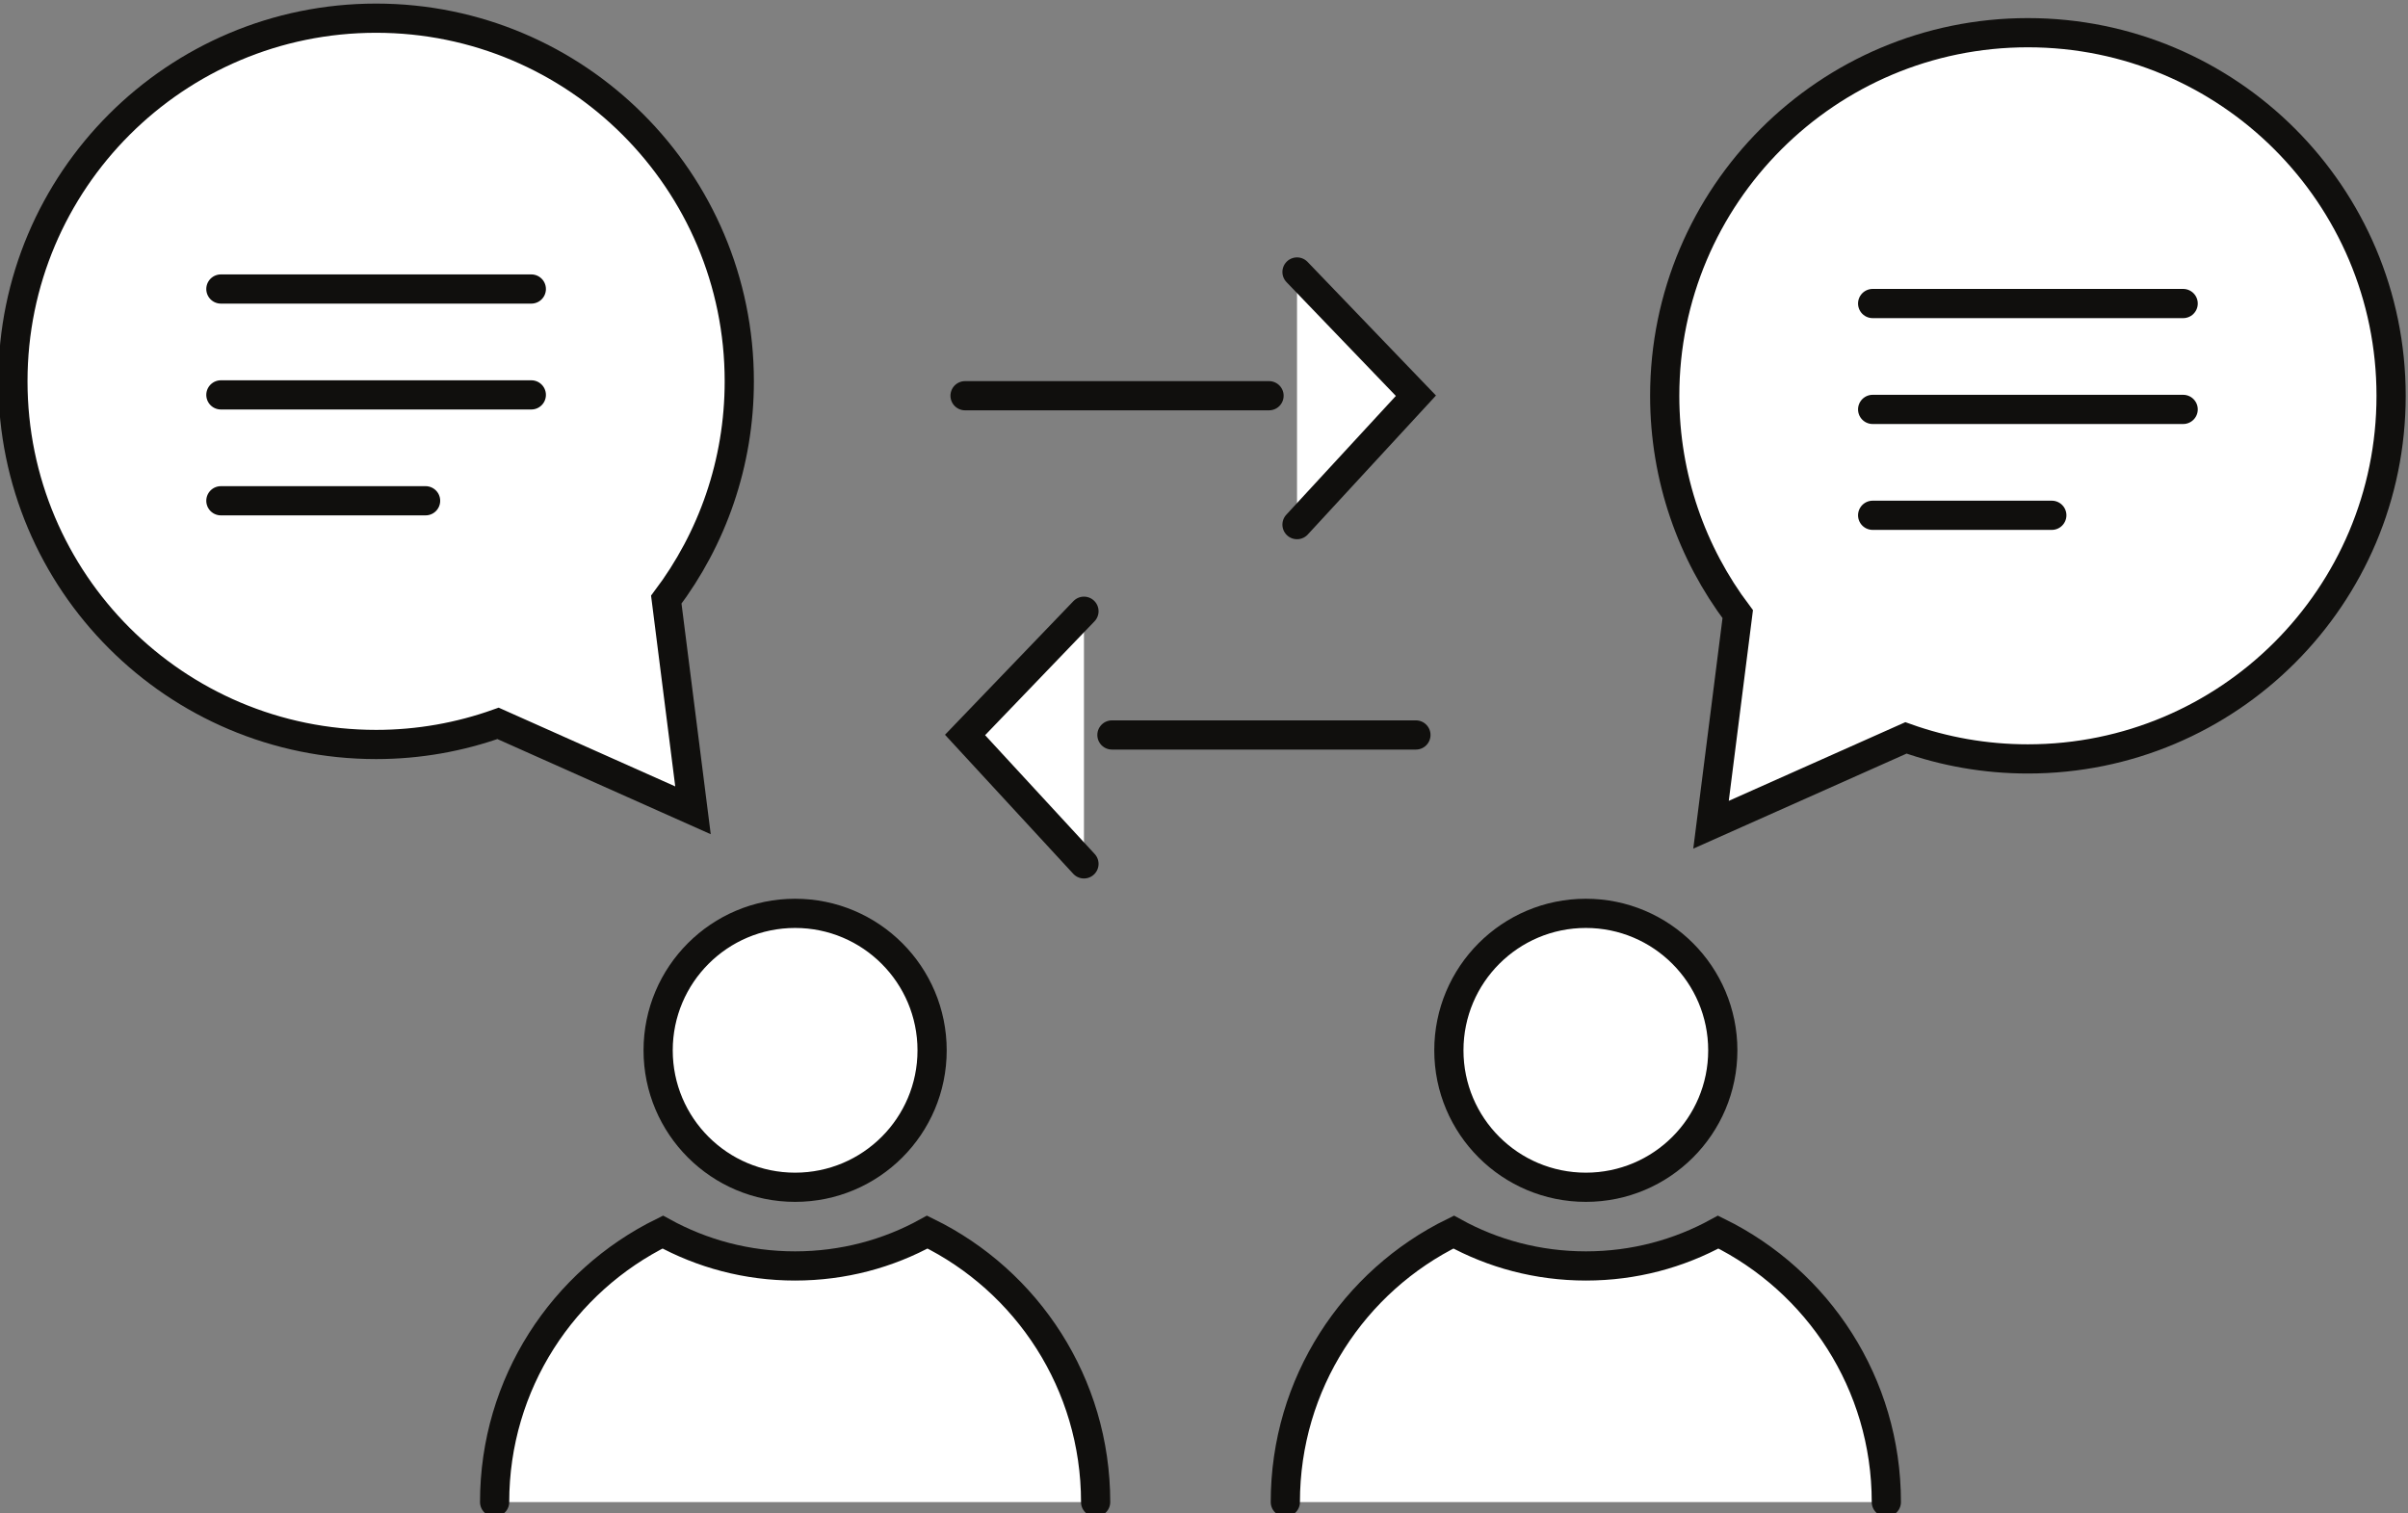
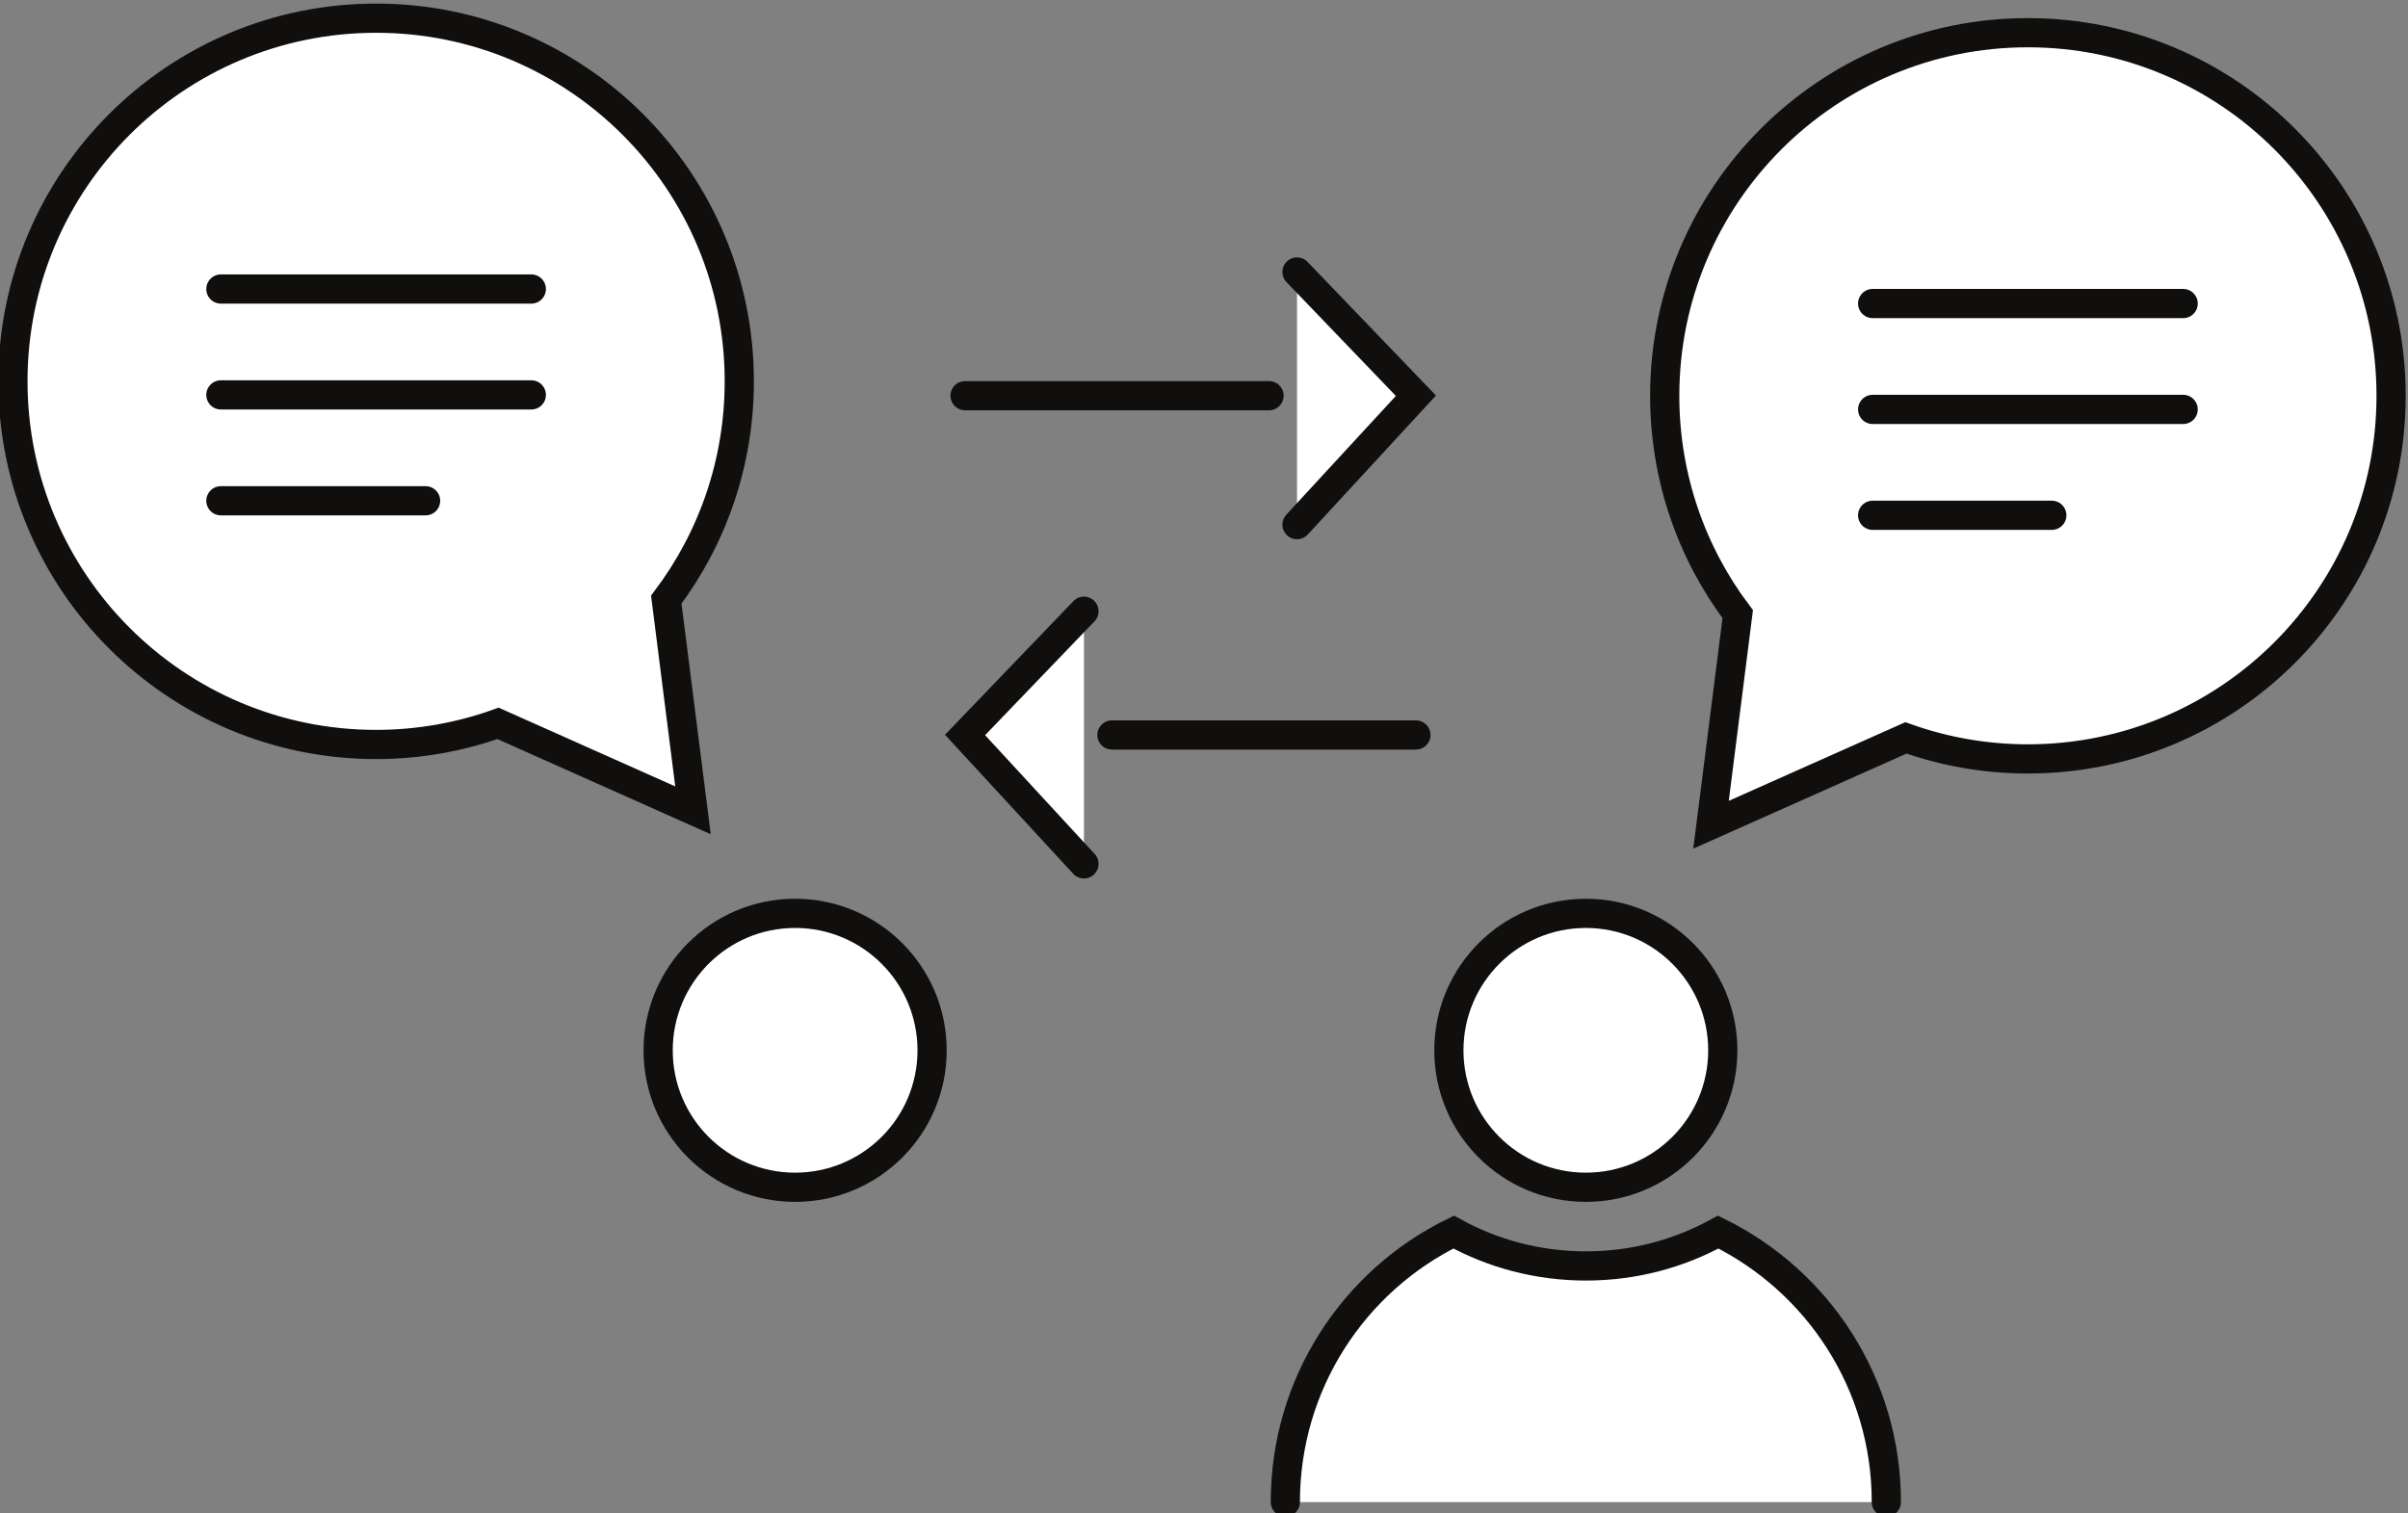
<svg xmlns="http://www.w3.org/2000/svg" xmlns:ns1="http://sodipodi.sourceforge.net/DTD/sodipodi-0.dtd" xmlns:ns2="http://www.inkscape.org/namespaces/inkscape" version="1.1" id="svg2619" width="384.668" height="241.8" viewBox="0 0 384.668 241.8" ns1:docname="04_business_icons.eps" ns2:export-filename="negocios.svg" ns2:export-xdpi="96" ns2:export-ydpi="96">
  <rect x="0" y="0" width="384.668" height="241.8" fill="#808080" stroke="none" />
  <defs id="defs2623" />
  <ns1:namedview id="namedview2621" pagecolor="#ffffff" bordercolor="#000000" borderopacity="0.25" ns2:showpageshadow="2" ns2:pageopacity="0.0" ns2:pagecheckerboard="0" ns2:deskcolor="#d1d1d1" showgrid="false" />
  <g id="g2627" ns2:groupmode="layer" ns2:label="Page 1" transform="matrix(1.333,0,0,-1.333,-1080.692,2287.52)">
    <path d="m 1053.74,1712.15 c -24.03,0 -43.52,-19.48 -43.52,-43.52 0,-9.82 3.26,-18.89 8.75,-26.17 l -3.2,-25.24 23.36,10.41 c 4.57,-1.63 9.49,-2.52 14.61,-2.52 24.04,0 43.53,19.48 43.53,43.52 0,24.04 -19.49,43.52 -43.53,43.52 z" style="fill:#ffffff;stroke:#100f0d;stroke-width:3.5;stroke-linecap:butt;stroke-linejoin:miter;stroke-miterlimit:10;stroke-dasharray:none;stroke-opacity:1" id="path3001" ns2:export-filename="./relacionamento-cliente.svg" ns2:export-xdpi="96" ns2:export-ydpi="96" />
    <path d="m 984.354,1590.18 c 0,9.07 7.349,16.42 16.416,16.42 9.06,0 16.41,-7.35 16.41,-16.42 0,-9.07 -7.35,-16.41 -16.41,-16.41 -9.067,0 -16.416,7.34 -16.416,16.41 z" style="fill:#ffffff;stroke:#100f0d;stroke-width:3.5;stroke-linecap:butt;stroke-linejoin:miter;stroke-miterlimit:10;stroke-dasharray:none;stroke-opacity:1" id="path3003" />
    <path d="m 964.755,1536.04 c 0,14.21 8.215,26.51 20.175,32.36 4.687,-2.59 10.099,-4.06 15.85,-4.06 5.75,0 11.14,1.47 15.85,4.06 11.94,-5.87 20.15,-18.15 20.15,-32.36" style="fill:#ffffff;stroke:#100f0d;stroke-width:3.5;stroke-linecap:round;stroke-linejoin:miter;stroke-miterlimit:10;stroke-dasharray:none;stroke-opacity:1" id="path3005" />
    <path d="m 855.793,1713.89 c 24.038,0 43.524,-19.48 43.524,-43.52 0,-9.83 -3.257,-18.89 -8.748,-26.17 l 3.2,-25.25 -23.361,10.42 c -4.569,-1.63 -9.487,-2.53 -14.615,-2.53 -24.038,0 -43.524,19.49 -43.524,43.53 0,24.04 19.486,43.52 43.524,43.52 z" style="fill:#ffffff;stroke:#100f0d;stroke-width:3.5;stroke-linecap:butt;stroke-linejoin:miter;stroke-miterlimit:10;stroke-dasharray:none;stroke-opacity:1" id="path3007" />
    <path d="m 922.424,1590.18 c 0,9.07 -7.35,16.42 -16.416,16.42 -9.066,0 -16.415,-7.35 -16.415,-16.42 0,-9.07 7.349,-16.41 16.415,-16.41 9.066,0 16.416,7.34 16.416,16.41 z" style="fill:#ffffff;stroke:#100f0d;stroke-width:3.5;stroke-linecap:butt;stroke-linejoin:miter;stroke-miterlimit:10;stroke-dasharray:none;stroke-opacity:1" id="path3009" />
-     <path d="m 869.997,1536.04 c 0,14.21 8.214,26.49 20.15,32.36 4.712,-2.59 10.1,-4.06 15.85,-4.06 5.751,0 11.163,1.47 15.85,4.06 11.96,-5.85 20.175,-18.15 20.175,-32.36" style="fill:#ffffff;stroke:#100f0d;stroke-width:3.5;stroke-linecap:round;stroke-linejoin:miter;stroke-miterlimit:10;stroke-dasharray:none;stroke-opacity:1" id="path3011" />
    <path d="M 980.404,1627.98 H 943.975" style="fill:#ffffff;stroke:#100f0d;stroke-width:3.5;stroke-linecap:round;stroke-linejoin:miter;stroke-miterlimit:10;stroke-dasharray:none;stroke-opacity:1" id="path3013" />
    <path d="m 940.622,1642.81 -14.249,-14.83 14.249,-15.45" style="fill:#ffffff;stroke:#100f0d;stroke-width:3.5;stroke-linecap:round;stroke-linejoin:miter;stroke-miterlimit:10;stroke-dasharray:none;stroke-opacity:1" id="path3015" />
    <path d="m 926.373,1668.64 h 36.429" style="fill:#ffffff;stroke:#100f0d;stroke-width:3.5;stroke-linecap:round;stroke-linejoin:miter;stroke-miterlimit:10;stroke-dasharray:none;stroke-opacity:1" id="path3017" />
    <path d="m 966.155,1683.47 14.249,-14.83 -14.249,-15.45" style="fill:#ffffff;stroke:#100f0d;stroke-width:3.5;stroke-linecap:round;stroke-linejoin:miter;stroke-miterlimit:10;stroke-dasharray:none;stroke-opacity:1" id="path3019" />
    <path d="m 1035.14,1679.69 h 37.21" style="fill:#ffffff;stroke:#100f0d;stroke-width:3.5;stroke-linecap:round;stroke-linejoin:miter;stroke-miterlimit:10;stroke-dasharray:none;stroke-opacity:1" id="path3021" />
    <path d="m 1035.14,1667 h 37.21" style="fill:#ffffff;stroke:#100f0d;stroke-width:3.5;stroke-linecap:round;stroke-linejoin:miter;stroke-miterlimit:10;stroke-dasharray:none;stroke-opacity:1" id="path3023" />
    <path d="m 1035.14,1654.31 h 21.47" style="fill:#ffffff;stroke:#100f0d;stroke-width:3.5;stroke-linecap:round;stroke-linejoin:miter;stroke-miterlimit:10;stroke-dasharray:none;stroke-opacity:1" id="path3025" />
    <path d="m 837.192,1681.43 h 37.202" style="fill:#ffffff;stroke:#100f0d;stroke-width:3.5;stroke-linecap:round;stroke-linejoin:miter;stroke-miterlimit:10;stroke-dasharray:none;stroke-opacity:1" id="path3027" />
    <path d="m 837.192,1668.74 h 37.202" style="fill:#ffffff;stroke:#100f0d;stroke-width:3.5;stroke-linecap:round;stroke-linejoin:miter;stroke-miterlimit:10;stroke-dasharray:none;stroke-opacity:1" id="path3029" />
    <path d="m 837.192,1656.05 h 24.532" style="fill:#ffffff;stroke:#100f0d;stroke-width:3.5;stroke-linecap:round;stroke-linejoin:miter;stroke-miterlimit:10;stroke-dasharray:none;stroke-opacity:1" id="path3031" />
  </g>
</svg>